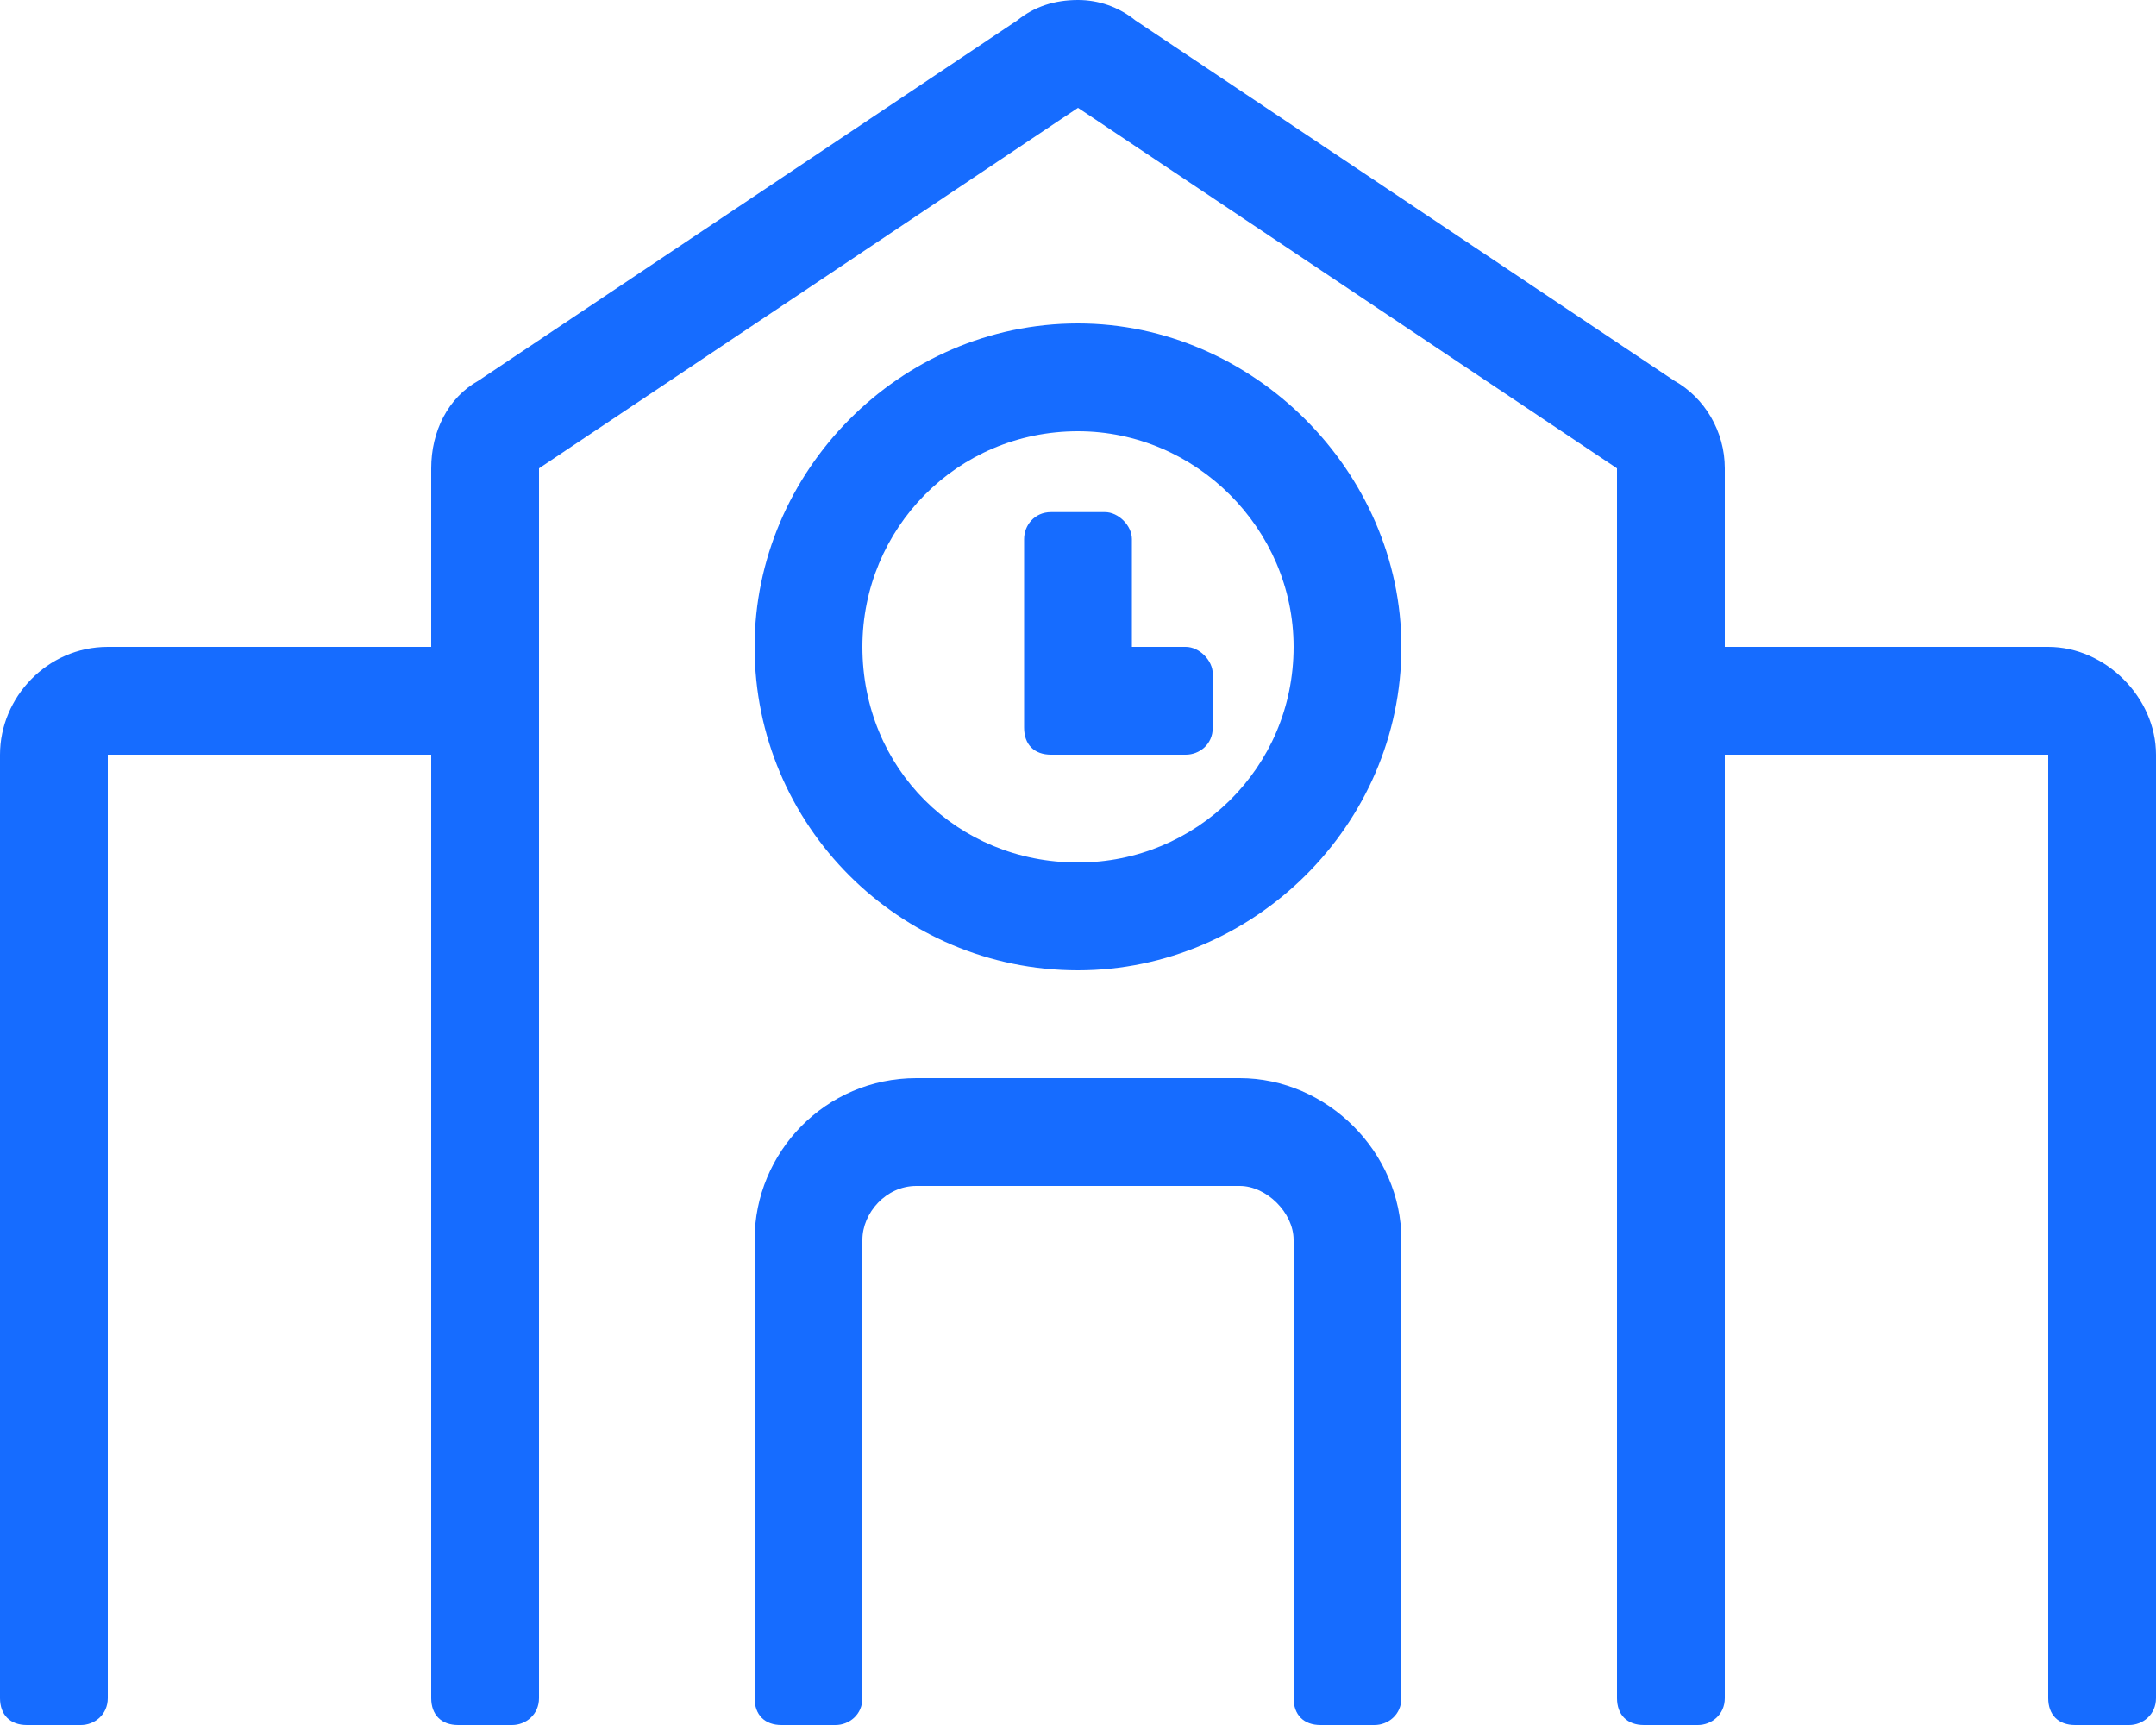
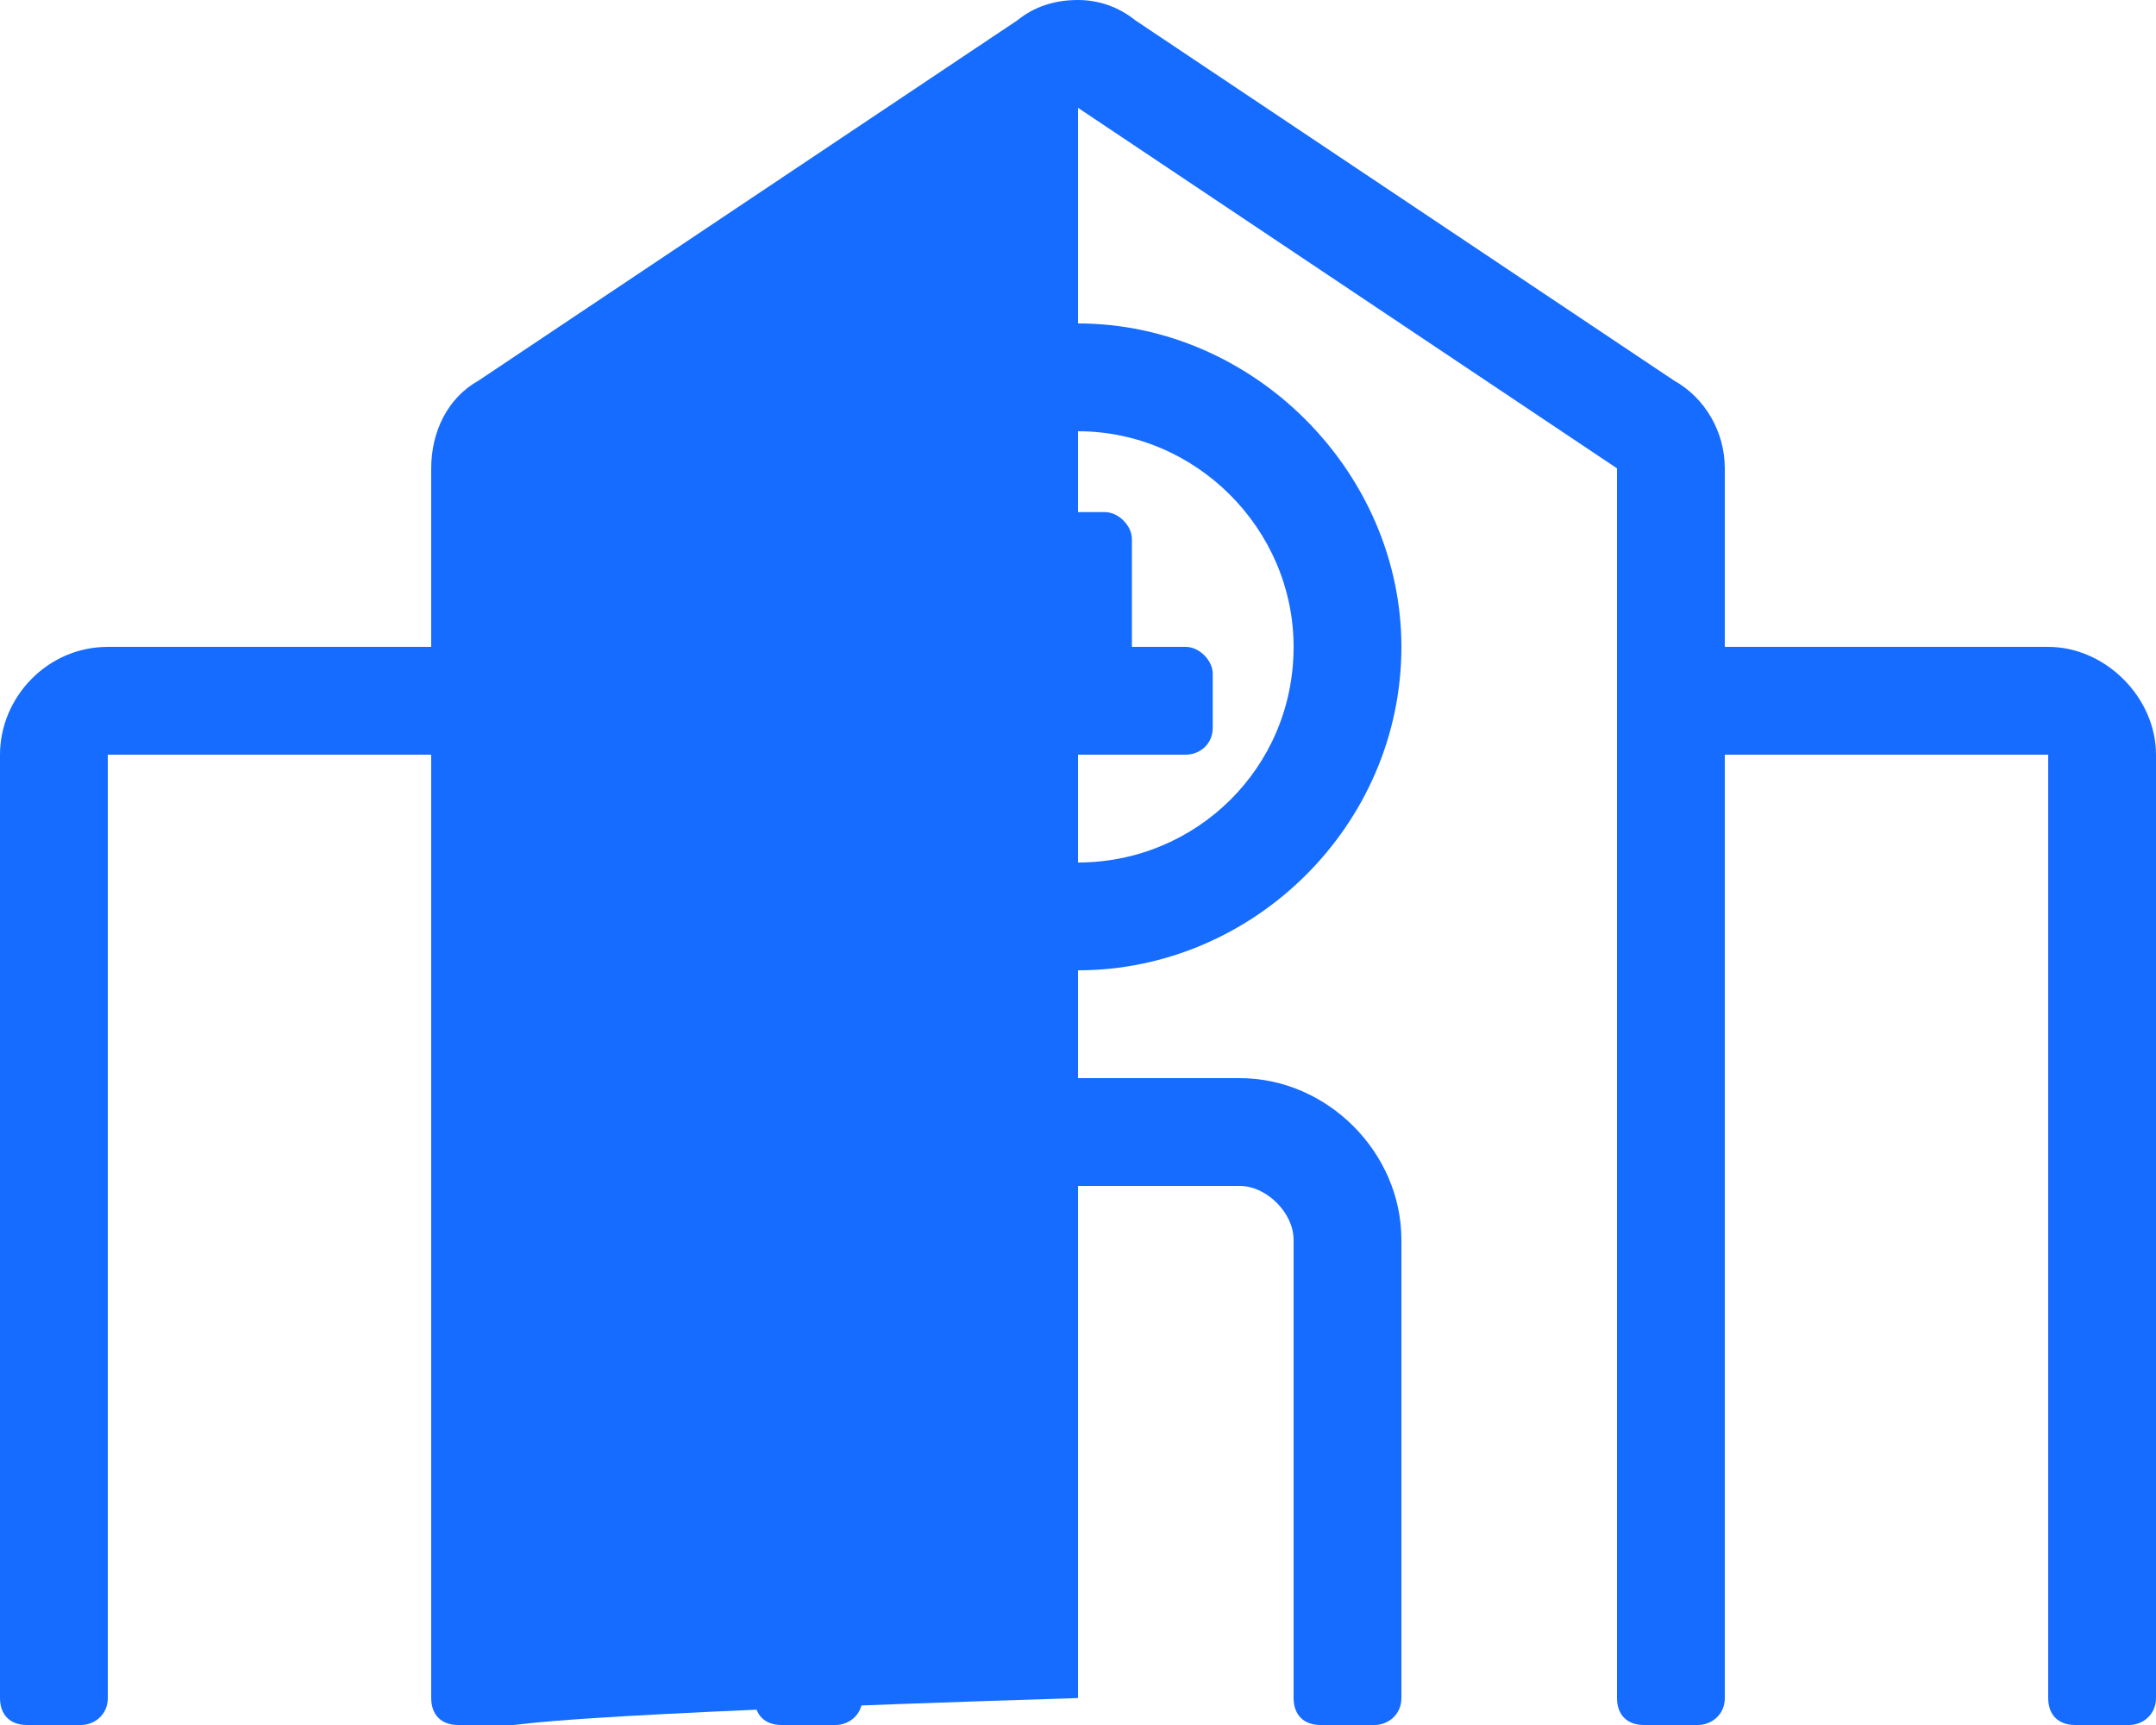
<svg xmlns="http://www.w3.org/2000/svg" width="20" height="16" viewBox="0 0 20 16" fill="none">
-   <path d="M11 6C11.125 6 11.25 6.125 11.25 6.25V6.75C11.25 6.906 11.125 7 11 7H9.75C9.594 7 9.5 6.906 9.5 6.75V5C9.5 4.875 9.594 4.75 9.75 4.75H10.25C10.375 4.75 10.5 4.875 10.5 5V6H11ZM11.5 10C12.312 10 13 10.688 13 11.5V15.75C13 15.906 12.875 16 12.75 16H12.25C12.094 16 12 15.906 12 15.75V11.5C12 11.25 11.75 11 11.5 11H8.5C8.219 11 8 11.25 8 11.5V15.75C8 15.906 7.875 16 7.75 16H7.25C7.094 16 7 15.906 7 15.75V11.5C7 10.688 7.656 10 8.5 10H11.5ZM19 6C19.531 6 20 6.469 20 7V15.75C20 15.906 19.875 16 19.75 16H19.25C19.094 16 19 15.906 19 15.75V7H16V15.75C16 15.906 15.875 16 15.75 16H15.25C15.094 16 15 15.906 15 15.75V4.344L10 1L5 4.344V15.75C5 15.906 4.875 16 4.75 16H4.25C4.094 16 4 15.906 4 15.75V7H1V15.75C1 15.906 0.875 16 0.75 16H0.25C0.094 16 0 15.906 0 15.75V7C0 6.469 0.438 6 1 6H4V4.344C4 4 4.156 3.688 4.438 3.531L9.438 0.188C9.594 0.062 9.781 0 10 0C10.188 0 10.375 0.062 10.531 0.188L15.531 3.531C15.812 3.688 16 4 16 4.344V6H19ZM10 3C11.625 3 13 4.375 13 6C13 7.656 11.625 9 10 9C8.344 9 7 7.656 7 6C7 4.375 8.344 3 10 3ZM10 8C11.094 8 12 7.125 12 6C12 4.906 11.094 4 10 4C8.875 4 8 4.906 8 6C8 7.125 8.875 8 10 8Z" fill="#166CFF" />
+   <path d="M11 6C11.125 6 11.25 6.125 11.25 6.25V6.75C11.25 6.906 11.125 7 11 7H9.75C9.594 7 9.5 6.906 9.5 6.75V5C9.5 4.875 9.594 4.75 9.75 4.75H10.25C10.375 4.75 10.5 4.875 10.5 5V6H11ZM11.5 10C12.312 10 13 10.688 13 11.5V15.75C13 15.906 12.875 16 12.75 16H12.25C12.094 16 12 15.906 12 15.75V11.5C12 11.25 11.75 11 11.5 11H8.5C8.219 11 8 11.25 8 11.5V15.75C8 15.906 7.875 16 7.75 16H7.25C7.094 16 7 15.906 7 15.75V11.5C7 10.688 7.656 10 8.5 10H11.5ZM19 6C19.531 6 20 6.469 20 7V15.75C20 15.906 19.875 16 19.75 16H19.25C19.094 16 19 15.906 19 15.75V7H16V15.75C16 15.906 15.875 16 15.75 16H15.25C15.094 16 15 15.906 15 15.75V4.344L10 1V15.75C5 15.906 4.875 16 4.75 16H4.25C4.094 16 4 15.906 4 15.75V7H1V15.75C1 15.906 0.875 16 0.75 16H0.25C0.094 16 0 15.906 0 15.75V7C0 6.469 0.438 6 1 6H4V4.344C4 4 4.156 3.688 4.438 3.531L9.438 0.188C9.594 0.062 9.781 0 10 0C10.188 0 10.375 0.062 10.531 0.188L15.531 3.531C15.812 3.688 16 4 16 4.344V6H19ZM10 3C11.625 3 13 4.375 13 6C13 7.656 11.625 9 10 9C8.344 9 7 7.656 7 6C7 4.375 8.344 3 10 3ZM10 8C11.094 8 12 7.125 12 6C12 4.906 11.094 4 10 4C8.875 4 8 4.906 8 6C8 7.125 8.875 8 10 8Z" fill="#166CFF" />
</svg>